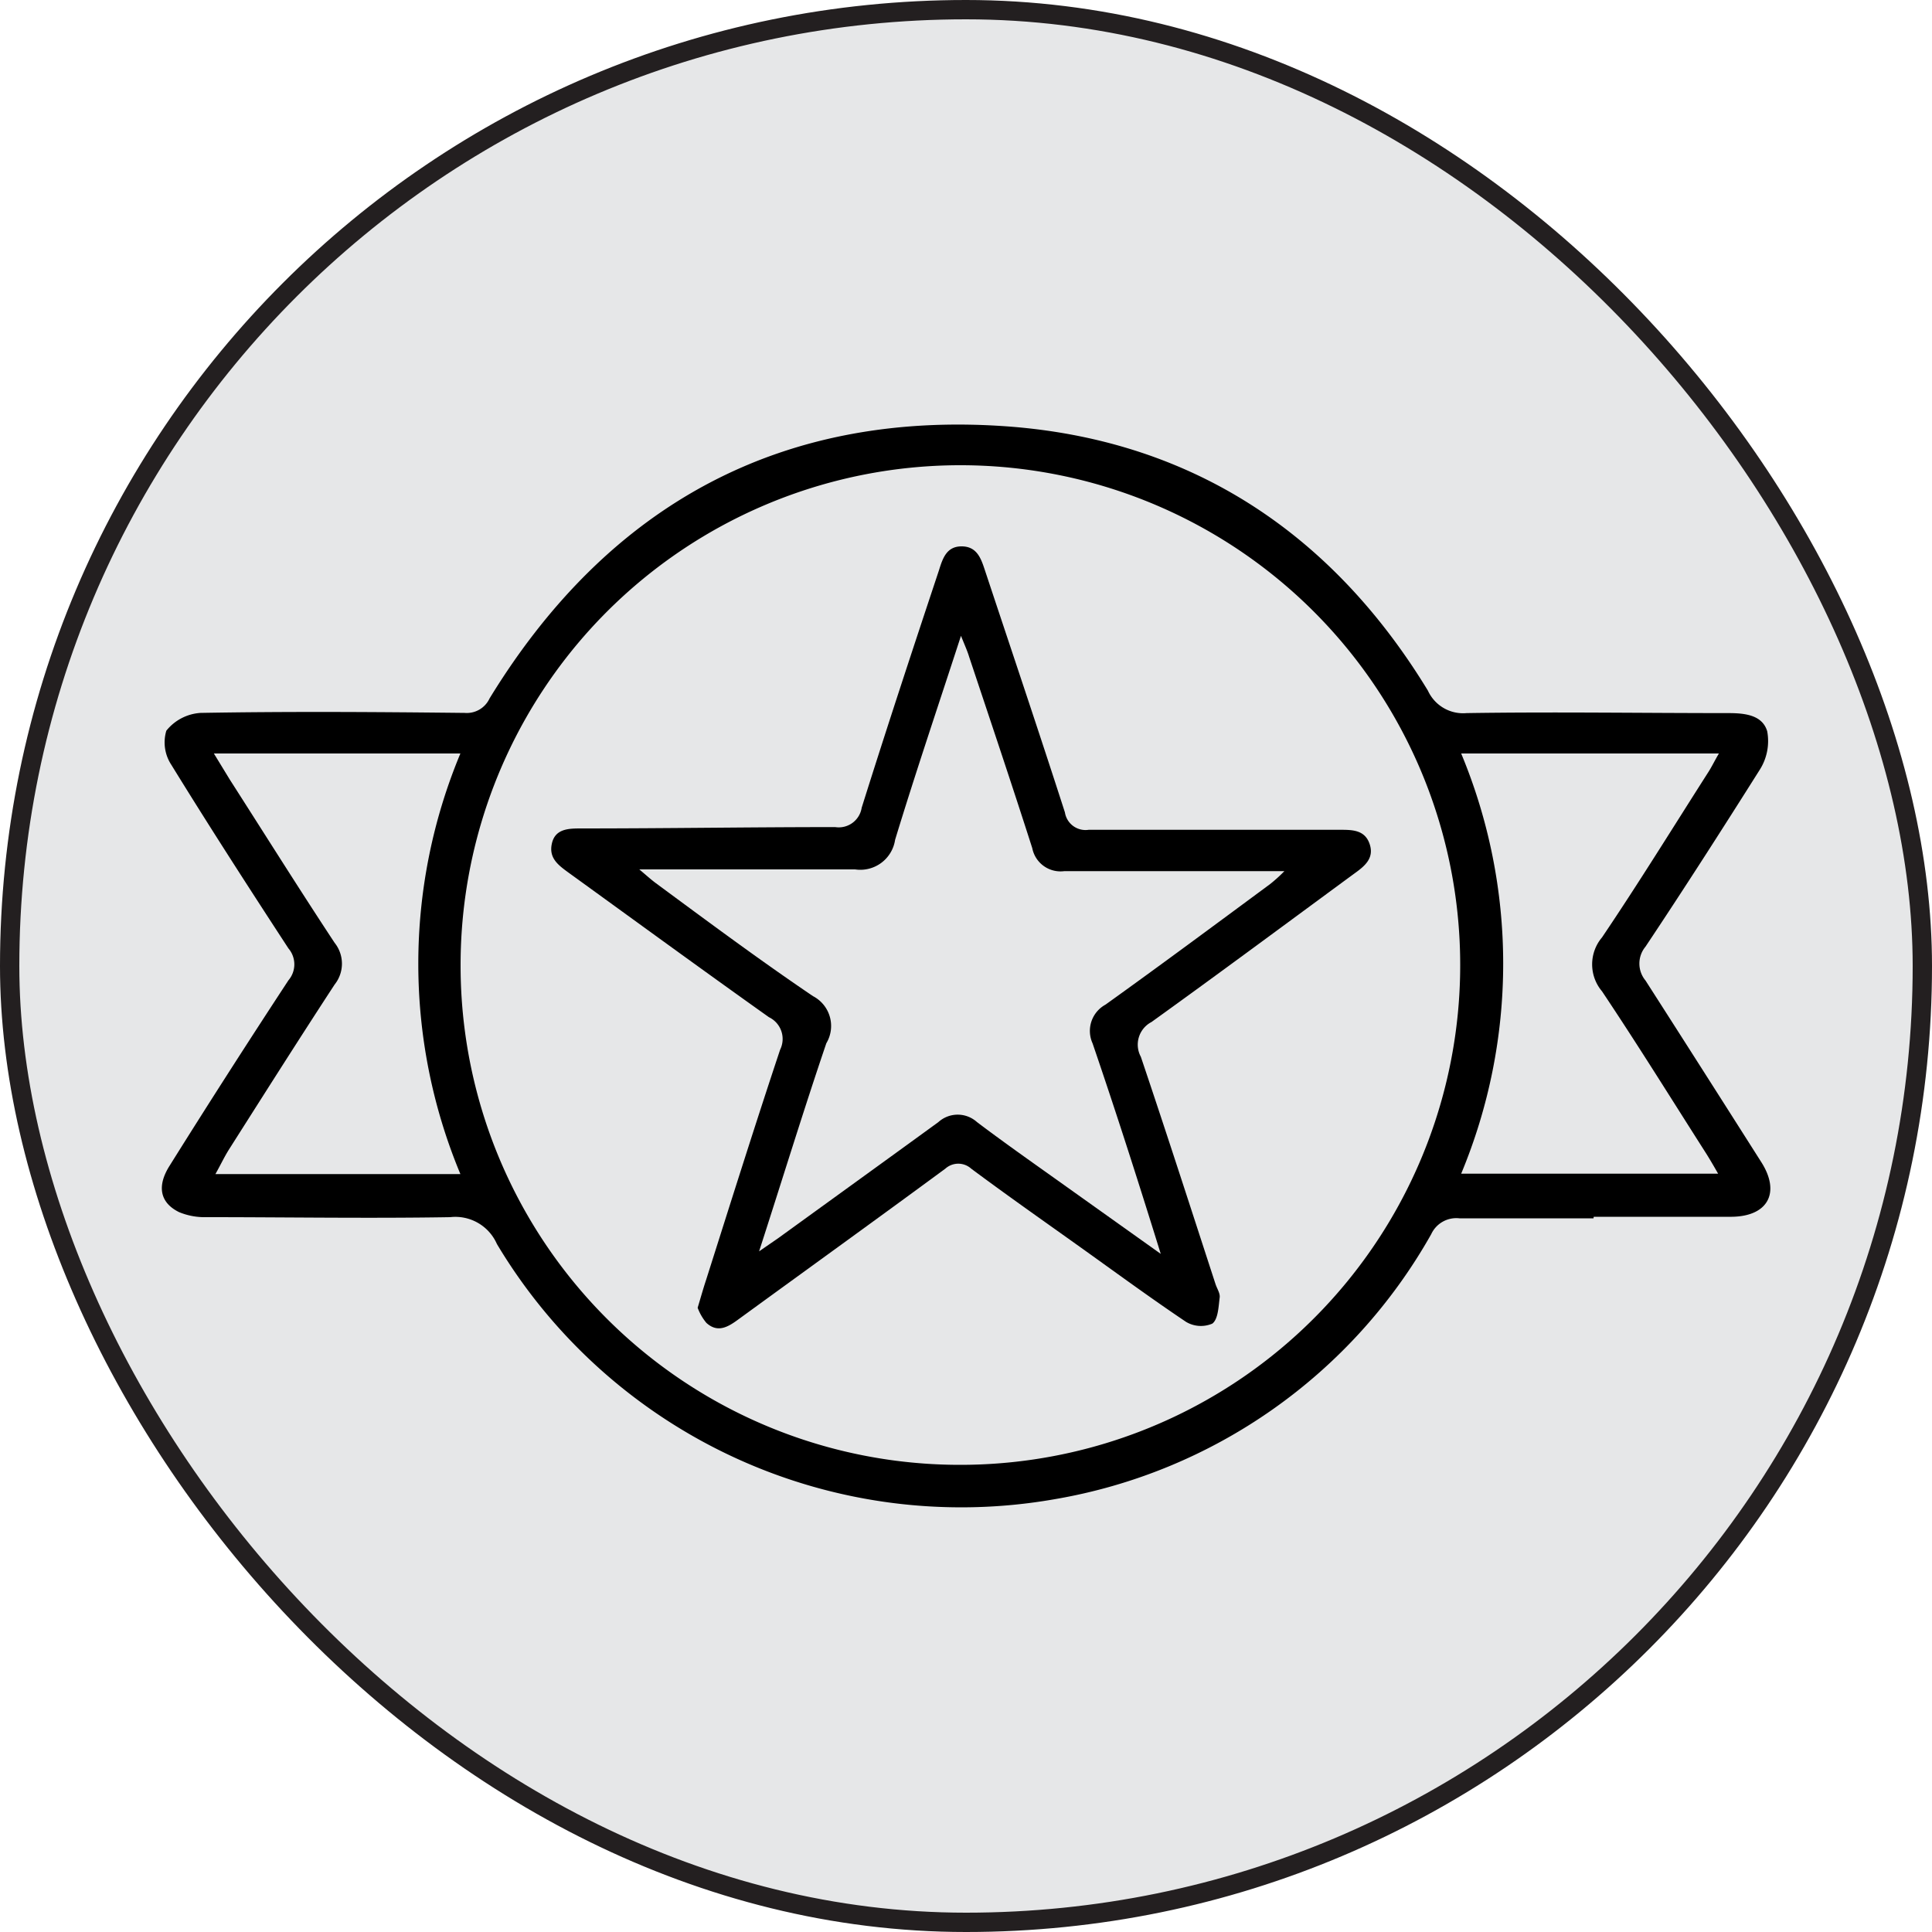
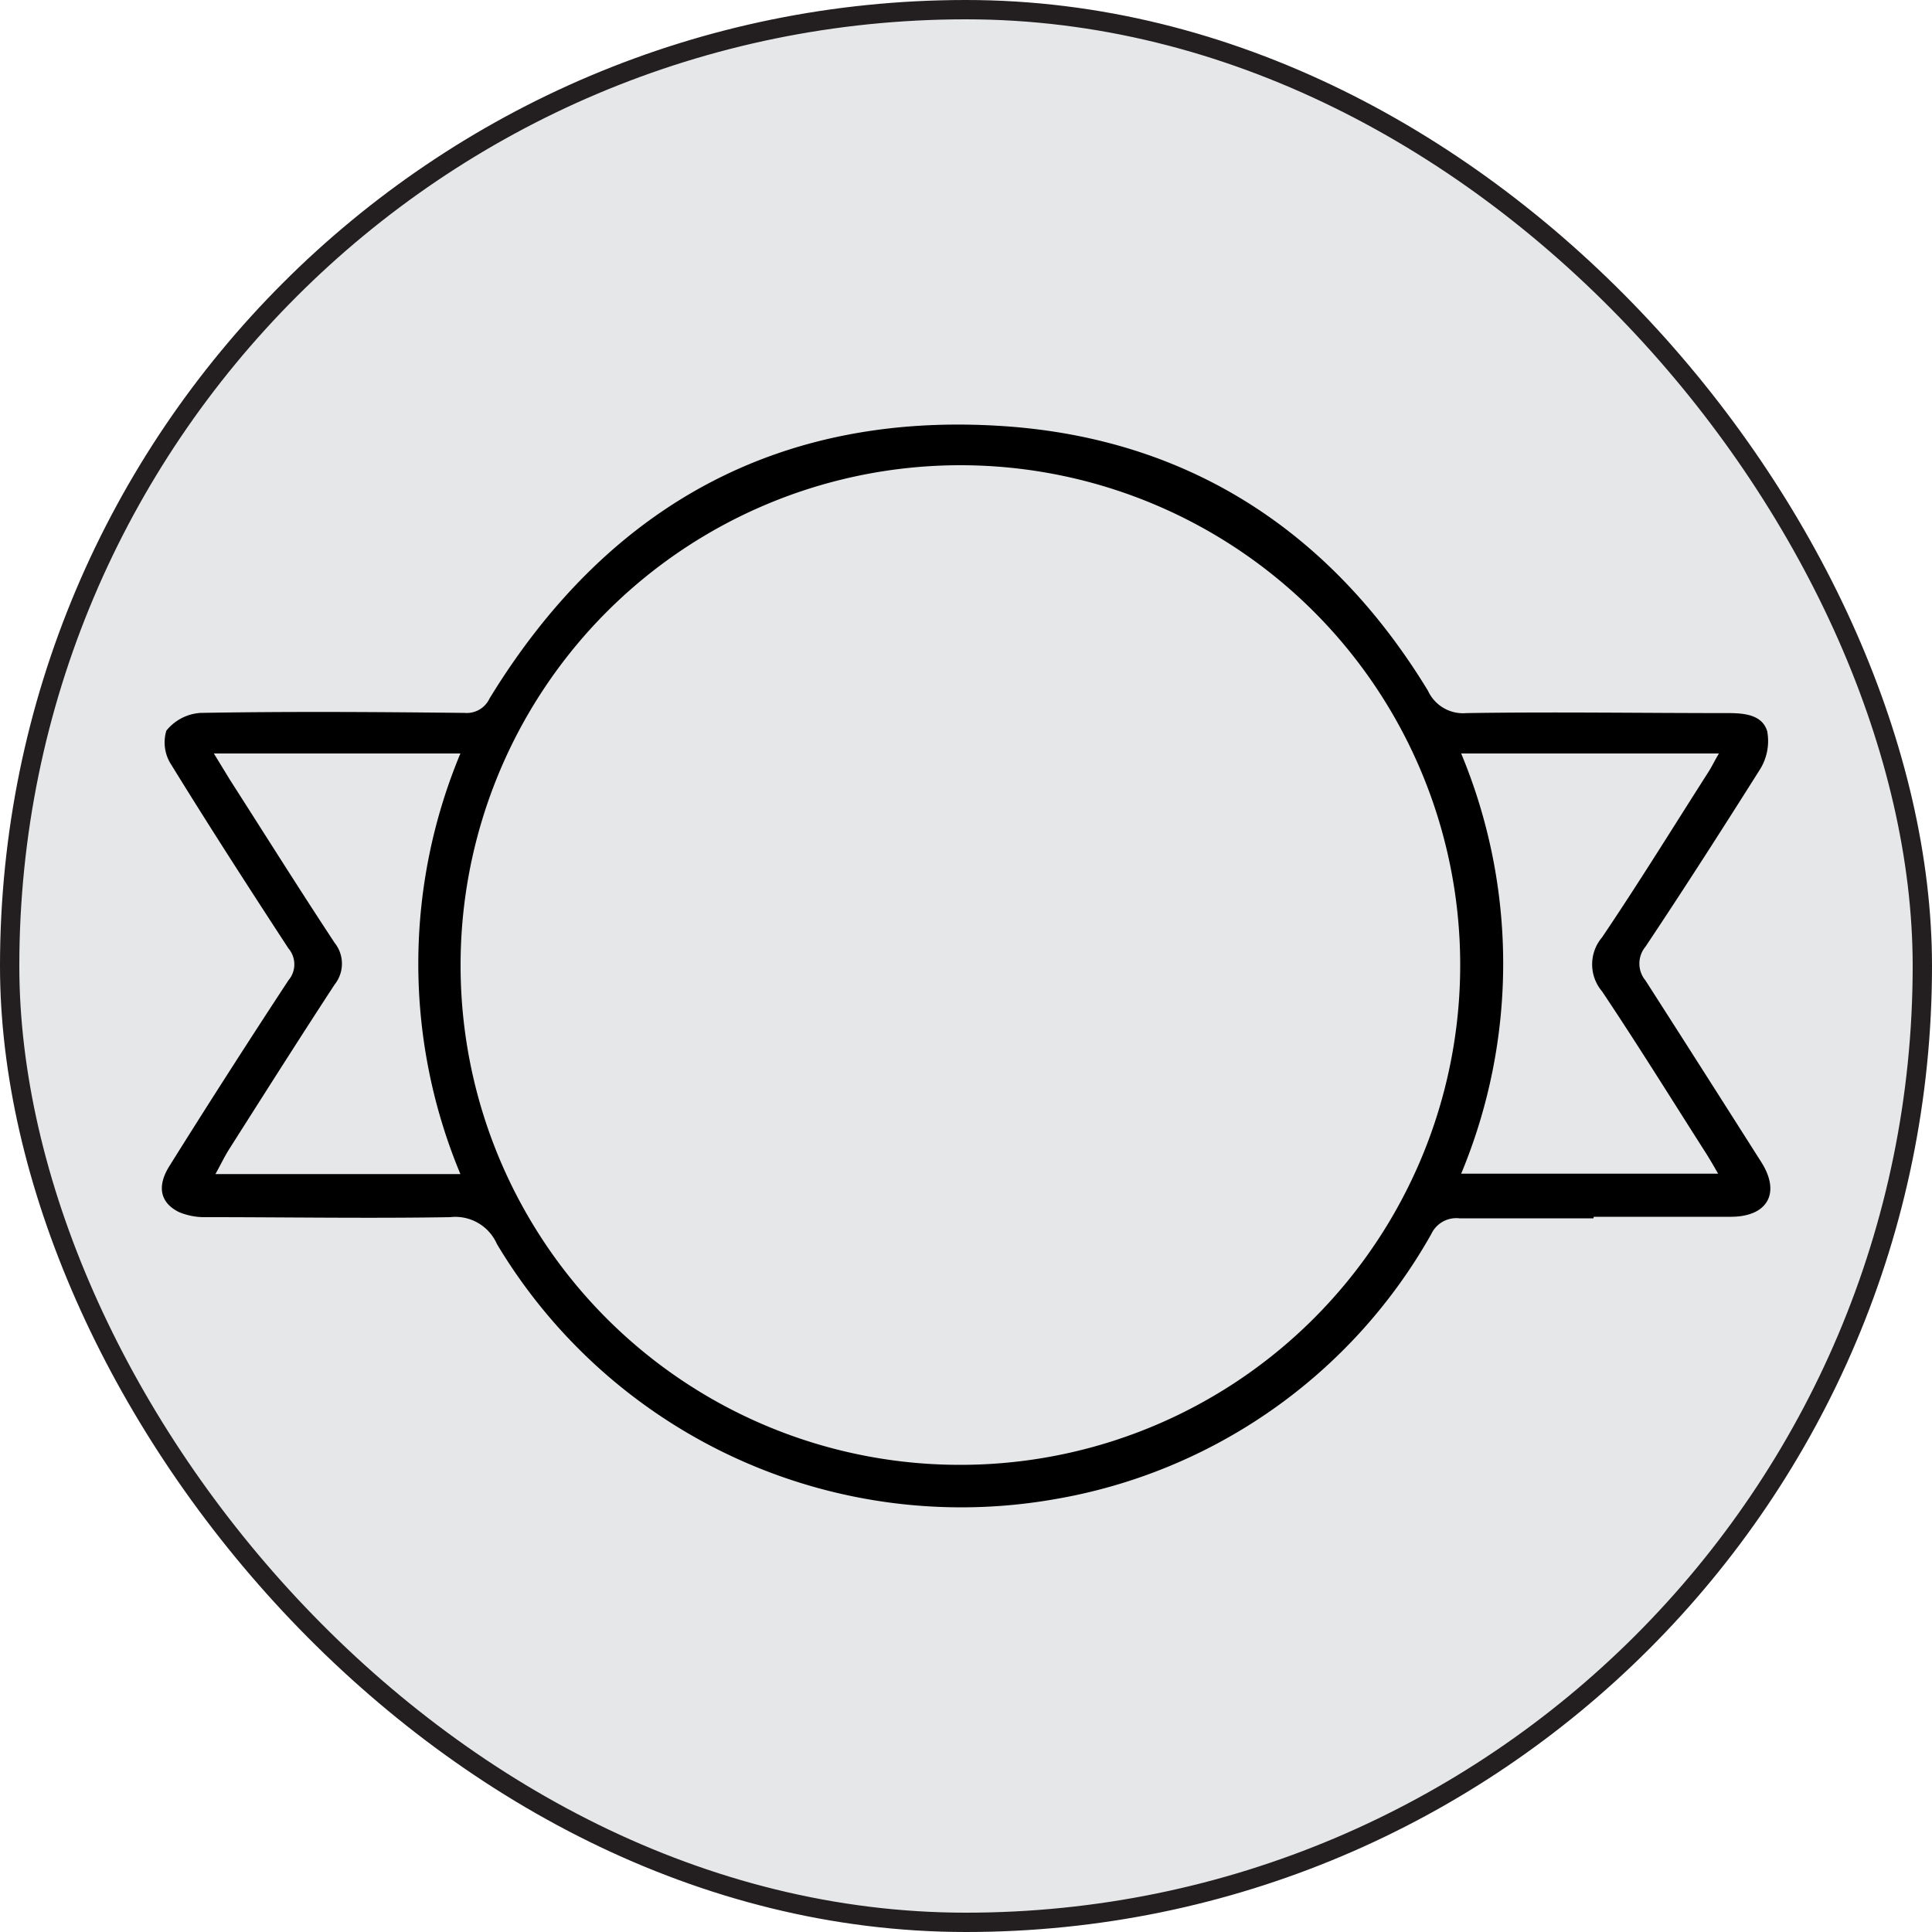
<svg xmlns="http://www.w3.org/2000/svg" id="Layer_1" data-name="Layer 1" viewBox="0 0 100 100">
  <title>Icons</title>
  <rect x="0.5" y="0.5" width="99" height="99" rx="49.5" style="fill:#e6e7e8;stroke:#231f20;stroke-miterlimit:10" />
  <path d="M82.48,63.06c-2.31,0-4.63,0-6.94,0a1.43,1.43,0,0,0-1.46.82,27.71,27.71,0,0,1-19.5,13.72A28,28,0,0,1,25.72,64.39,2.35,2.35,0,0,0,23.3,63c-4.21.07-8.42,0-12.63,0a3.45,3.45,0,0,1-1.4-.26c-1-.49-1.16-1.36-.48-2.42,2-3.2,4.06-6.41,6.14-9.58a1.27,1.27,0,0,0,0-1.65c-2.05-3.14-4.09-6.3-6.06-9.5a2.11,2.11,0,0,1-.26-1.77,2.47,2.47,0,0,1,1.77-.92c4.56-.08,9.11-.05,13.67,0a1.3,1.3,0,0,0,1.29-.75c6.19-10.12,15.25-15,27.06-14.06,9.41.77,16.6,5.59,21.51,13.66a2,2,0,0,0,2,1.16c4.52-.07,9,0,13.56,0,.85,0,1.75.1,2,.94a2.77,2.77,0,0,1-.39,2C89.15,42.91,87.17,46,85.17,49a1.37,1.37,0,0,0,0,1.75c2,3.12,4,6.26,6,9.41,1,1.58.33,2.8-1.54,2.82-2.38,0-4.76,0-7.14,0ZM49.73,75.82A25.87,25.87,0,1,0,23.84,50,25.84,25.84,0,0,0,49.73,75.82ZM75.63,39a28.28,28.28,0,0,1,0,21.75H88.93c-.24-.42-.41-.71-.59-1-1.8-2.82-3.56-5.66-5.42-8.44a2.16,2.16,0,0,1,0-2.79c1.89-2.8,3.66-5.67,5.48-8.52.19-.29.34-.61.57-1Zm-64.56,0,.83,1.36c1.8,2.81,3.58,5.65,5.42,8.44a1.73,1.73,0,0,1,0,2.16c-1.85,2.83-3.66,5.69-5.47,8.54-.24.38-.43.79-.7,1.27H23.83a28.28,28.28,0,0,1,0-21.77Z" />
-   <path d="M36.11,67.69c.16-.53.29-1,.44-1.45,1.27-4,2.51-7.95,3.83-11.91a1.25,1.25,0,0,0-.58-1.68c-3.49-2.48-6.94-5-10.41-7.51-.52-.38-1-.75-.82-1.5s.87-.76,1.51-.76c4.39,0,8.77-.07,13.15-.07a1.2,1.2,0,0,0,1.37-1c1.29-4.11,2.64-8.2,4-12.29.19-.61.39-1.24,1.17-1.24s1,.6,1.2,1.21c1.39,4.19,2.8,8.37,4.15,12.56a1.08,1.08,0,0,0,1.23.9c4.35,0,8.69,0,13,0,.64,0,1.29,0,1.54.73s-.24,1.14-.77,1.52c-3.5,2.57-7,5.17-10.52,7.7a1.32,1.32,0,0,0-.55,1.8c1.32,3.91,2.59,7.85,3.87,11.78.08.23.24.47.21.68-.06.48-.08,1.12-.38,1.35a1.5,1.5,0,0,1-1.36-.09c-1.92-1.29-3.78-2.66-5.66-4s-3.66-2.59-5.46-3.93a1,1,0,0,0-1.34,0c-3.56,2.62-7.14,5.2-10.71,7.8-.53.39-1.07.72-1.66.18A2.7,2.7,0,0,1,36.11,67.69Zm3.18-2.92,1-.69c2.76-2,5.53-4,8.28-6a1.49,1.49,0,0,1,2,0c1.51,1.14,3.07,2.23,4.61,3.33l4.9,3.49C58.87,61,57.74,57.48,56.55,54a1.55,1.55,0,0,1,.67-2c2.86-2.05,5.69-4.15,8.52-6.24a7.84,7.84,0,0,0,.74-.67H65.24c-3.38,0-6.76,0-10.15,0a1.49,1.49,0,0,1-1.66-1.19c-1.06-3.31-2.17-6.61-3.27-9.91-.09-.3-.22-.58-.42-1.08-1.2,3.69-2.36,7.11-3.41,10.56A1.82,1.82,0,0,1,44.26,45c-3.35,0-6.7,0-10,0-.32,0-.65,0-1.17,0,.38.32.6.52.84.7,2.71,2,5.4,4,8.15,5.86A1.74,1.74,0,0,1,42.77,54C41.6,57.44,40.51,61,39.29,64.77Z" />
</svg>